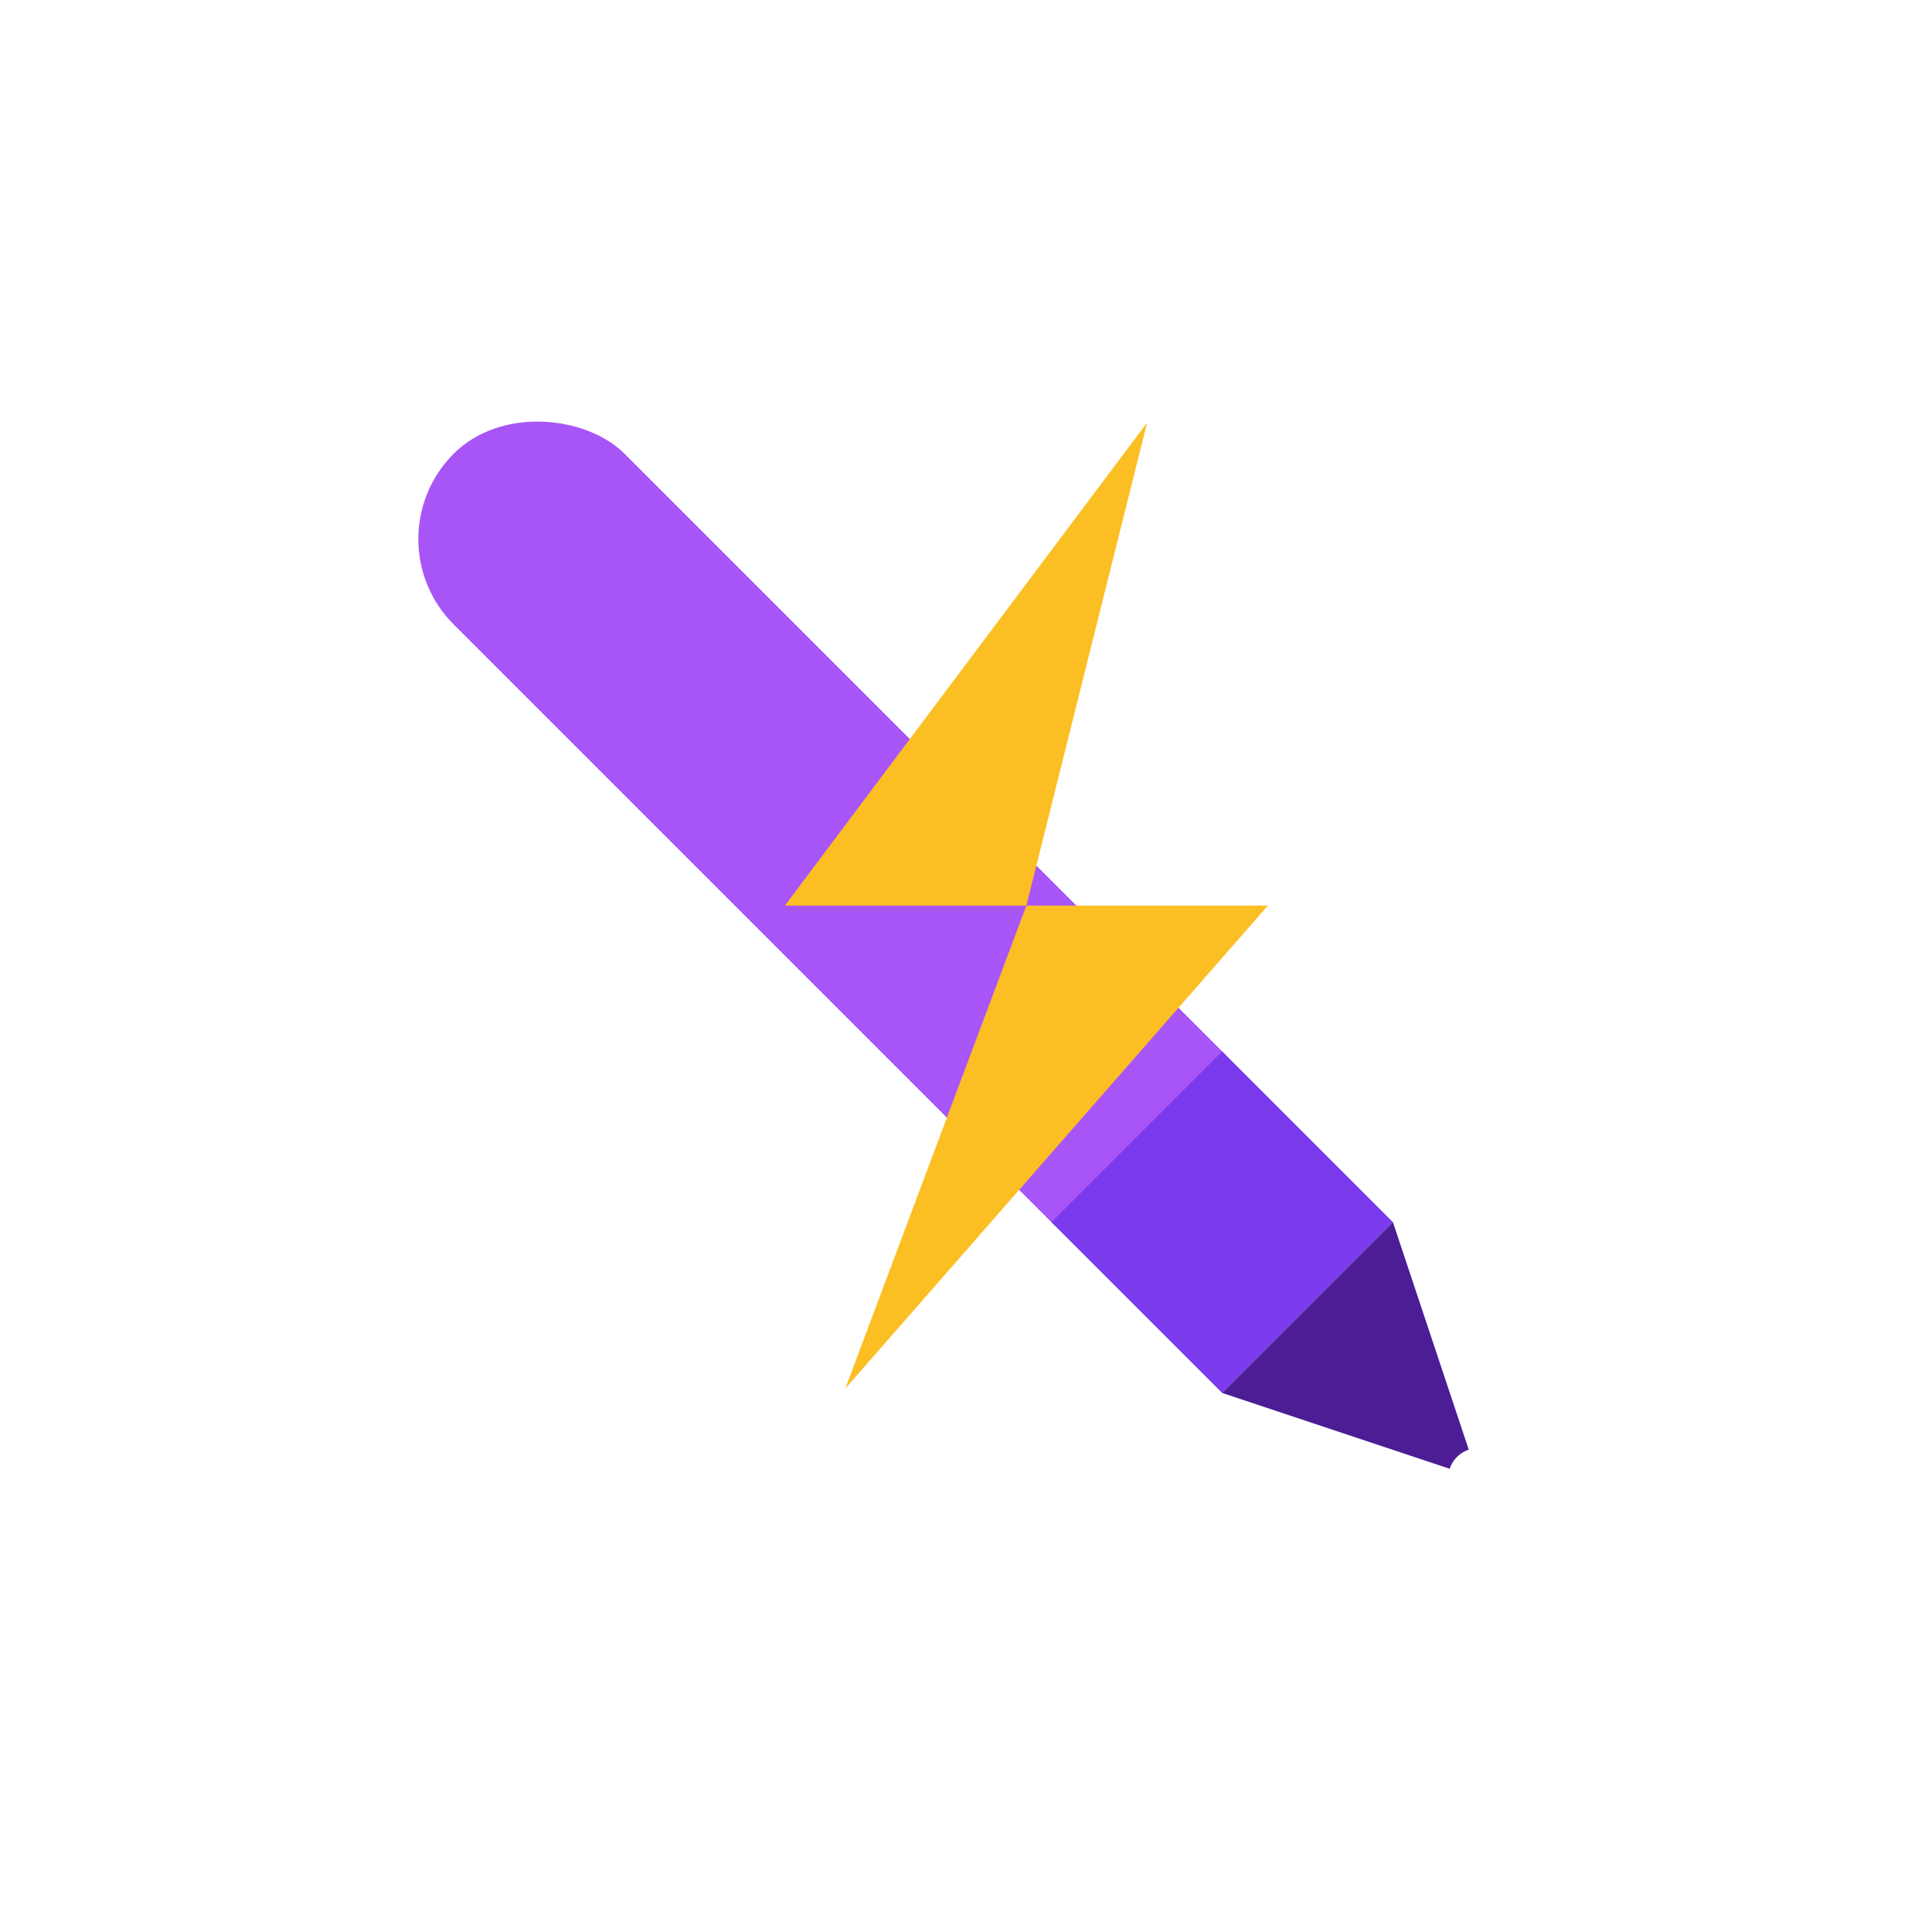
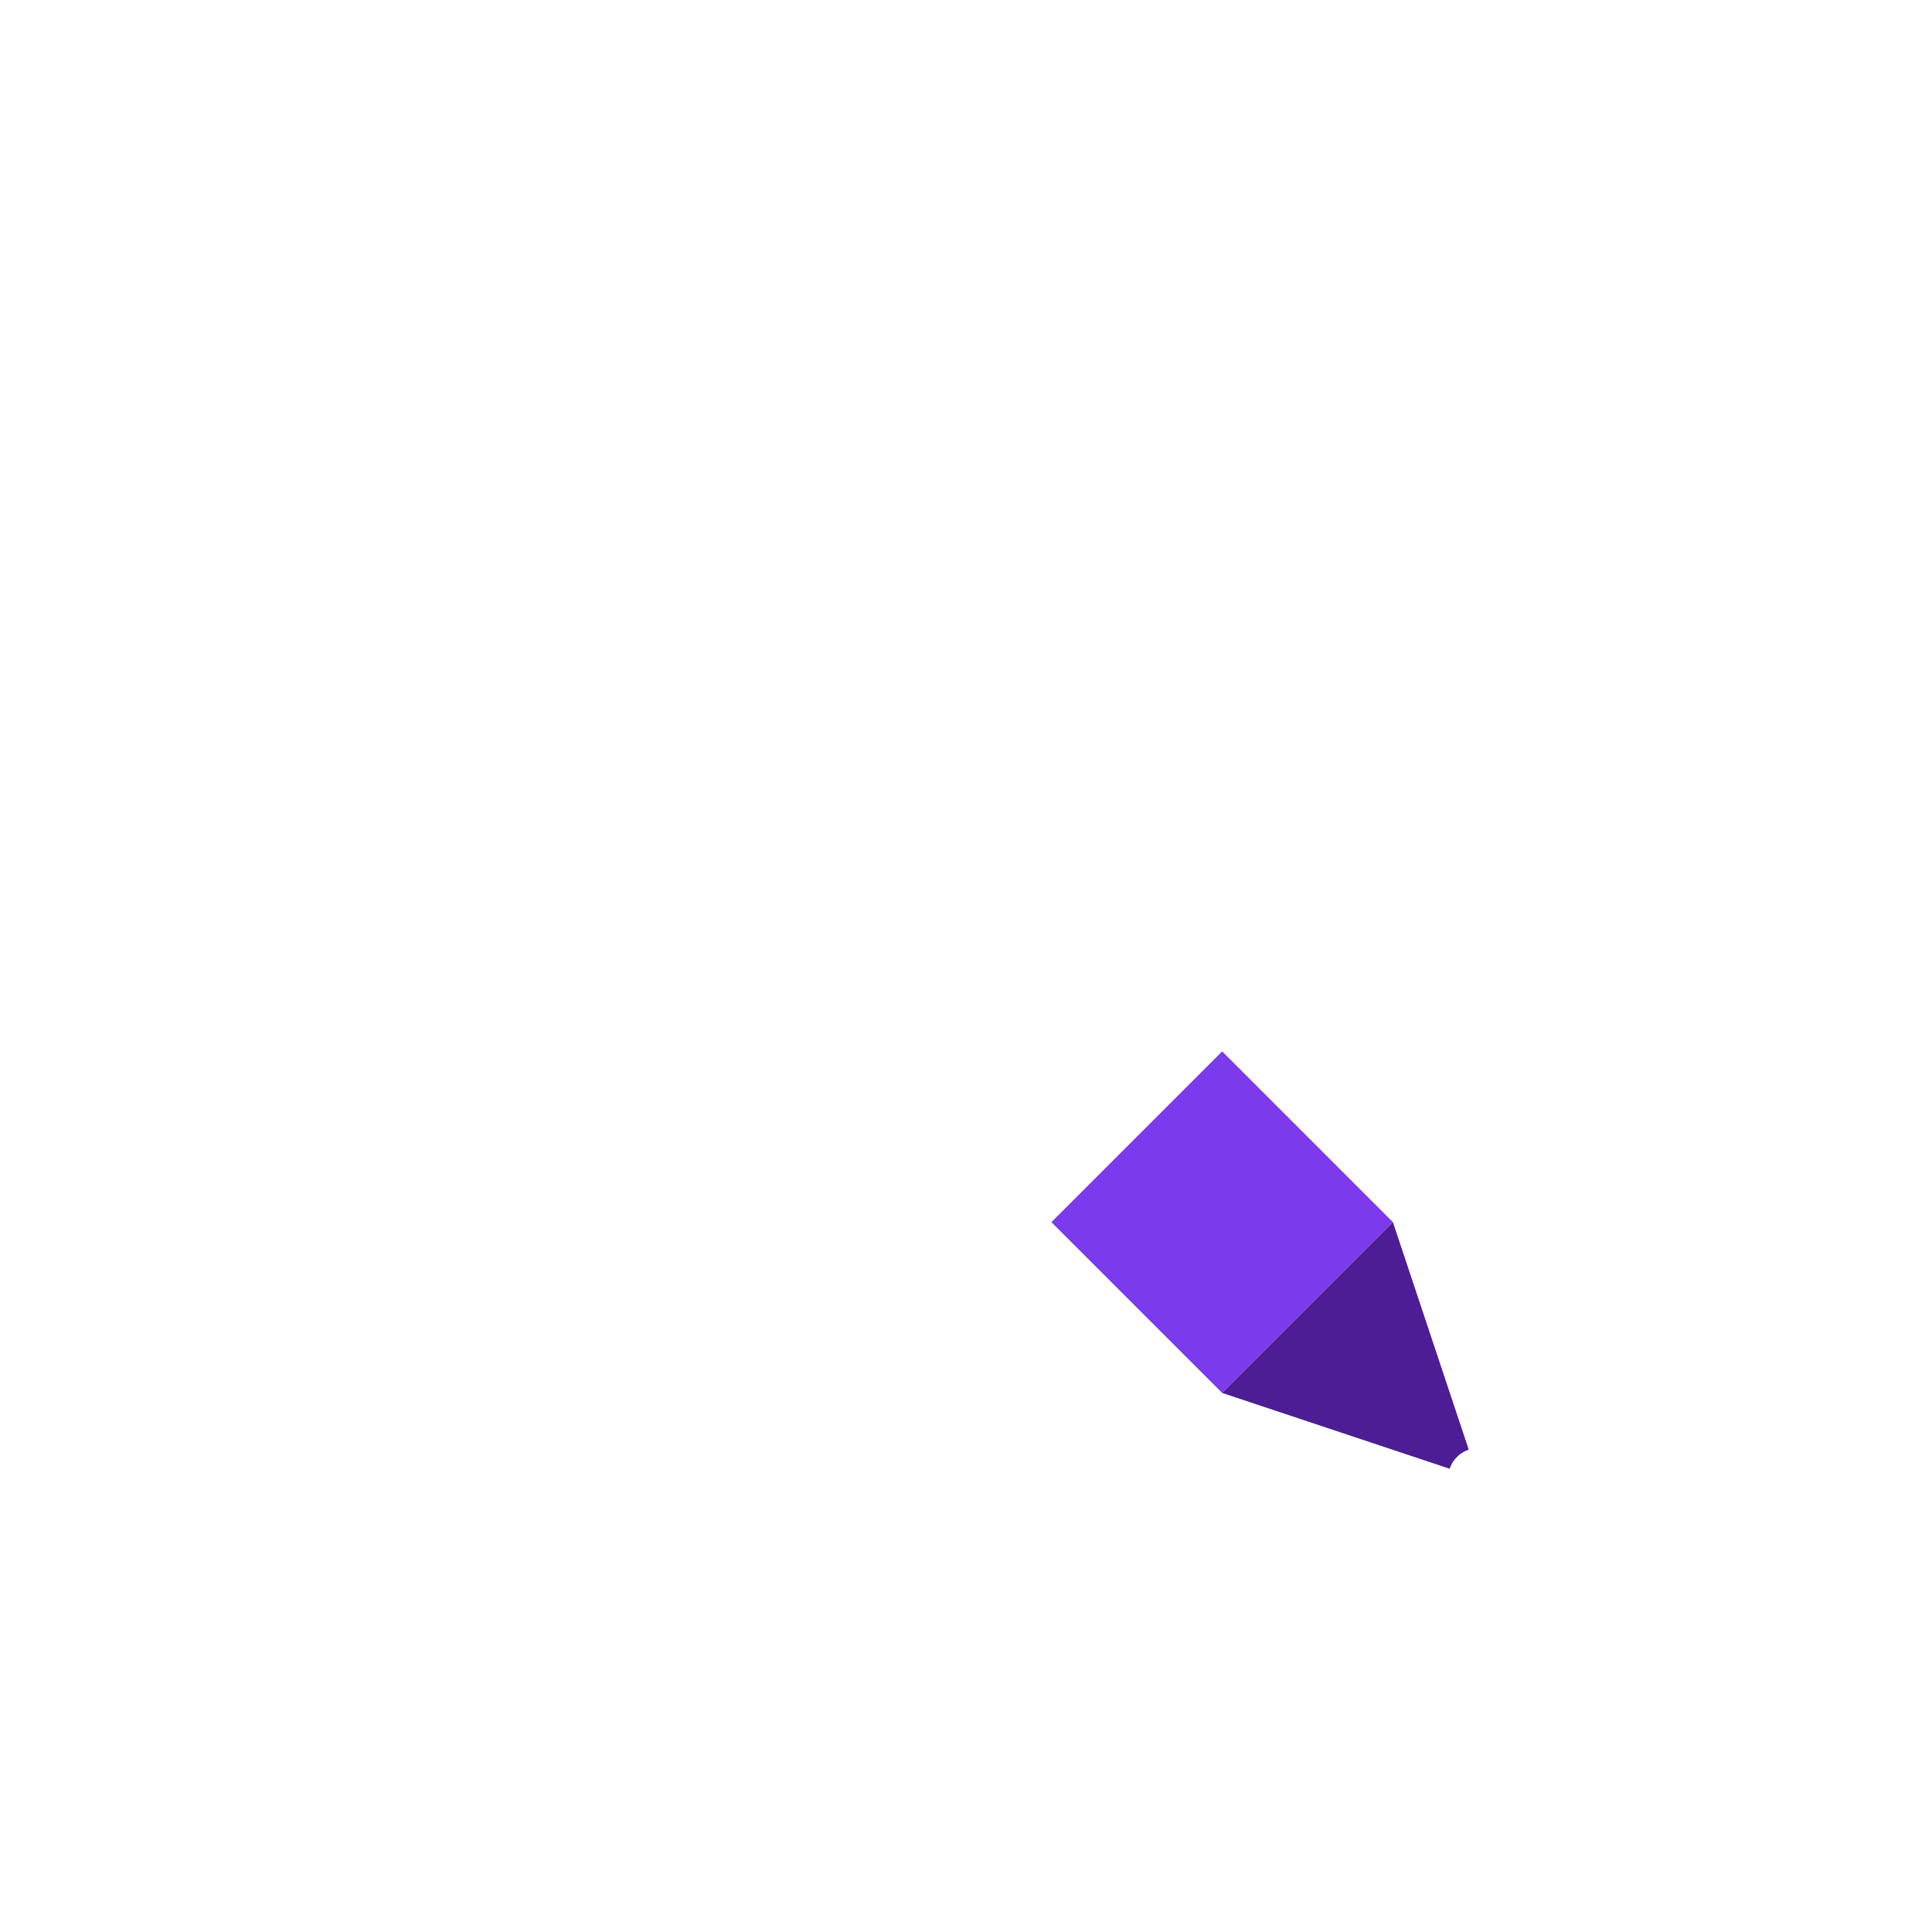
<svg xmlns="http://www.w3.org/2000/svg" width="32" height="32" viewBox="0 0 32 32" fill="none">
  <g transform="rotate(-45 16 16)">
-     <rect x="14" y="4" width="4" height="18" rx="2" fill="#a855f7" />
    <rect x="14" y="20" width="4" height="4" fill="#7c3aed" />
    <path d="M14 24 L16 28 L18 24 Z" fill="#4c1d95" />
    <circle cx="16" cy="28" r="0.5" fill="#ffffff" />
  </g>
  <g filter="url(#lightning-glow)">
-     <path d="M19 7L13 15H17L14 23L21 15H17L19 7Z" fill="#fbbf24" />
-   </g>
+     </g>
  <defs>
    <filter id="lightning-glow">
      <feGaussianBlur in="SourceGraphic" stdDeviation="1.5" />
      <feColorMatrix values="1 0 0 0 0.8  0 1 0 0 0.7  0 0 1 0 0  0 0 0 1 0" />
      <feMerge>
        <feMergeNode />
        <feMergeNode in="SourceGraphic" />
      </feMerge>
    </filter>
  </defs>
</svg>